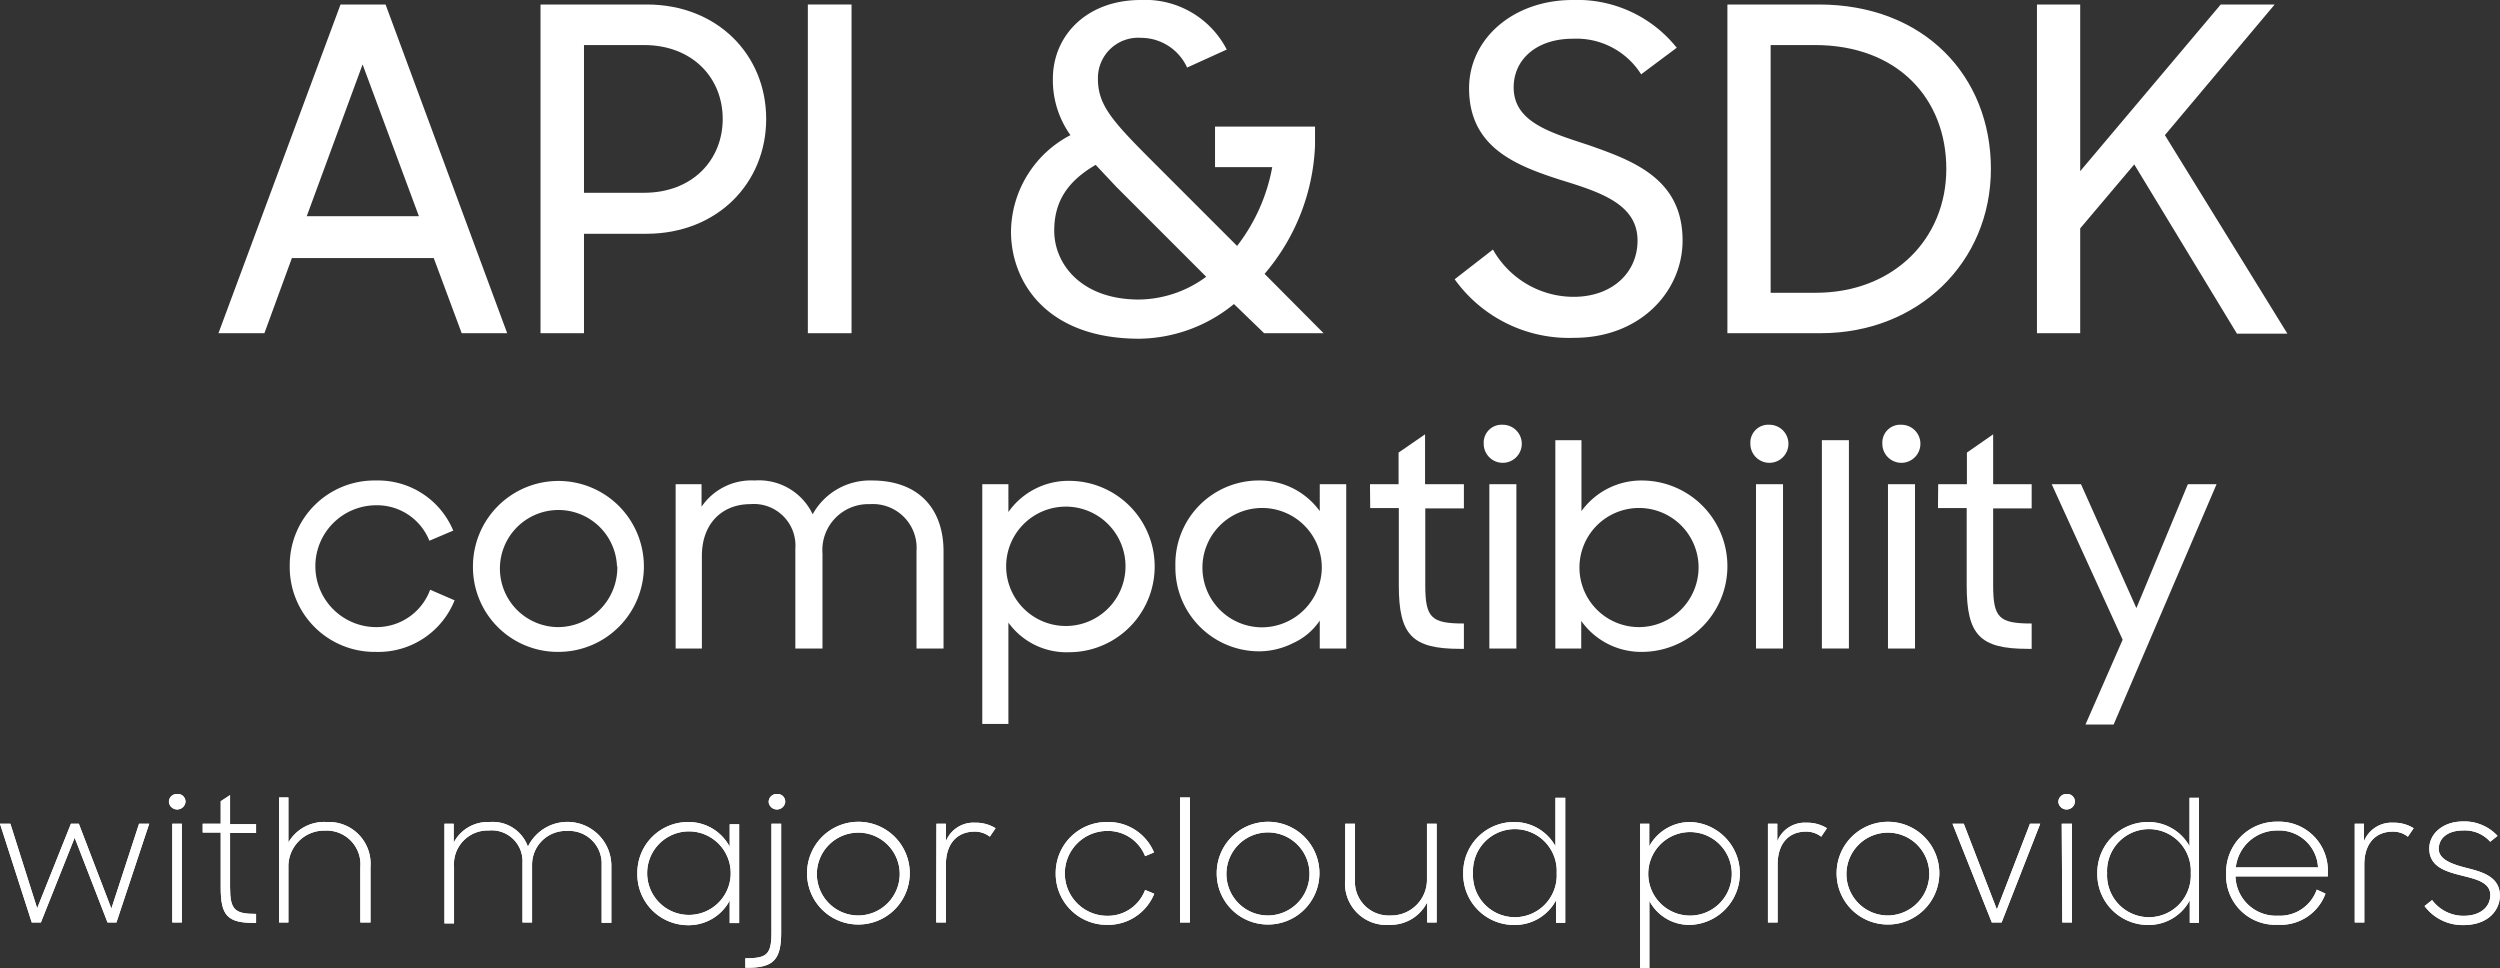
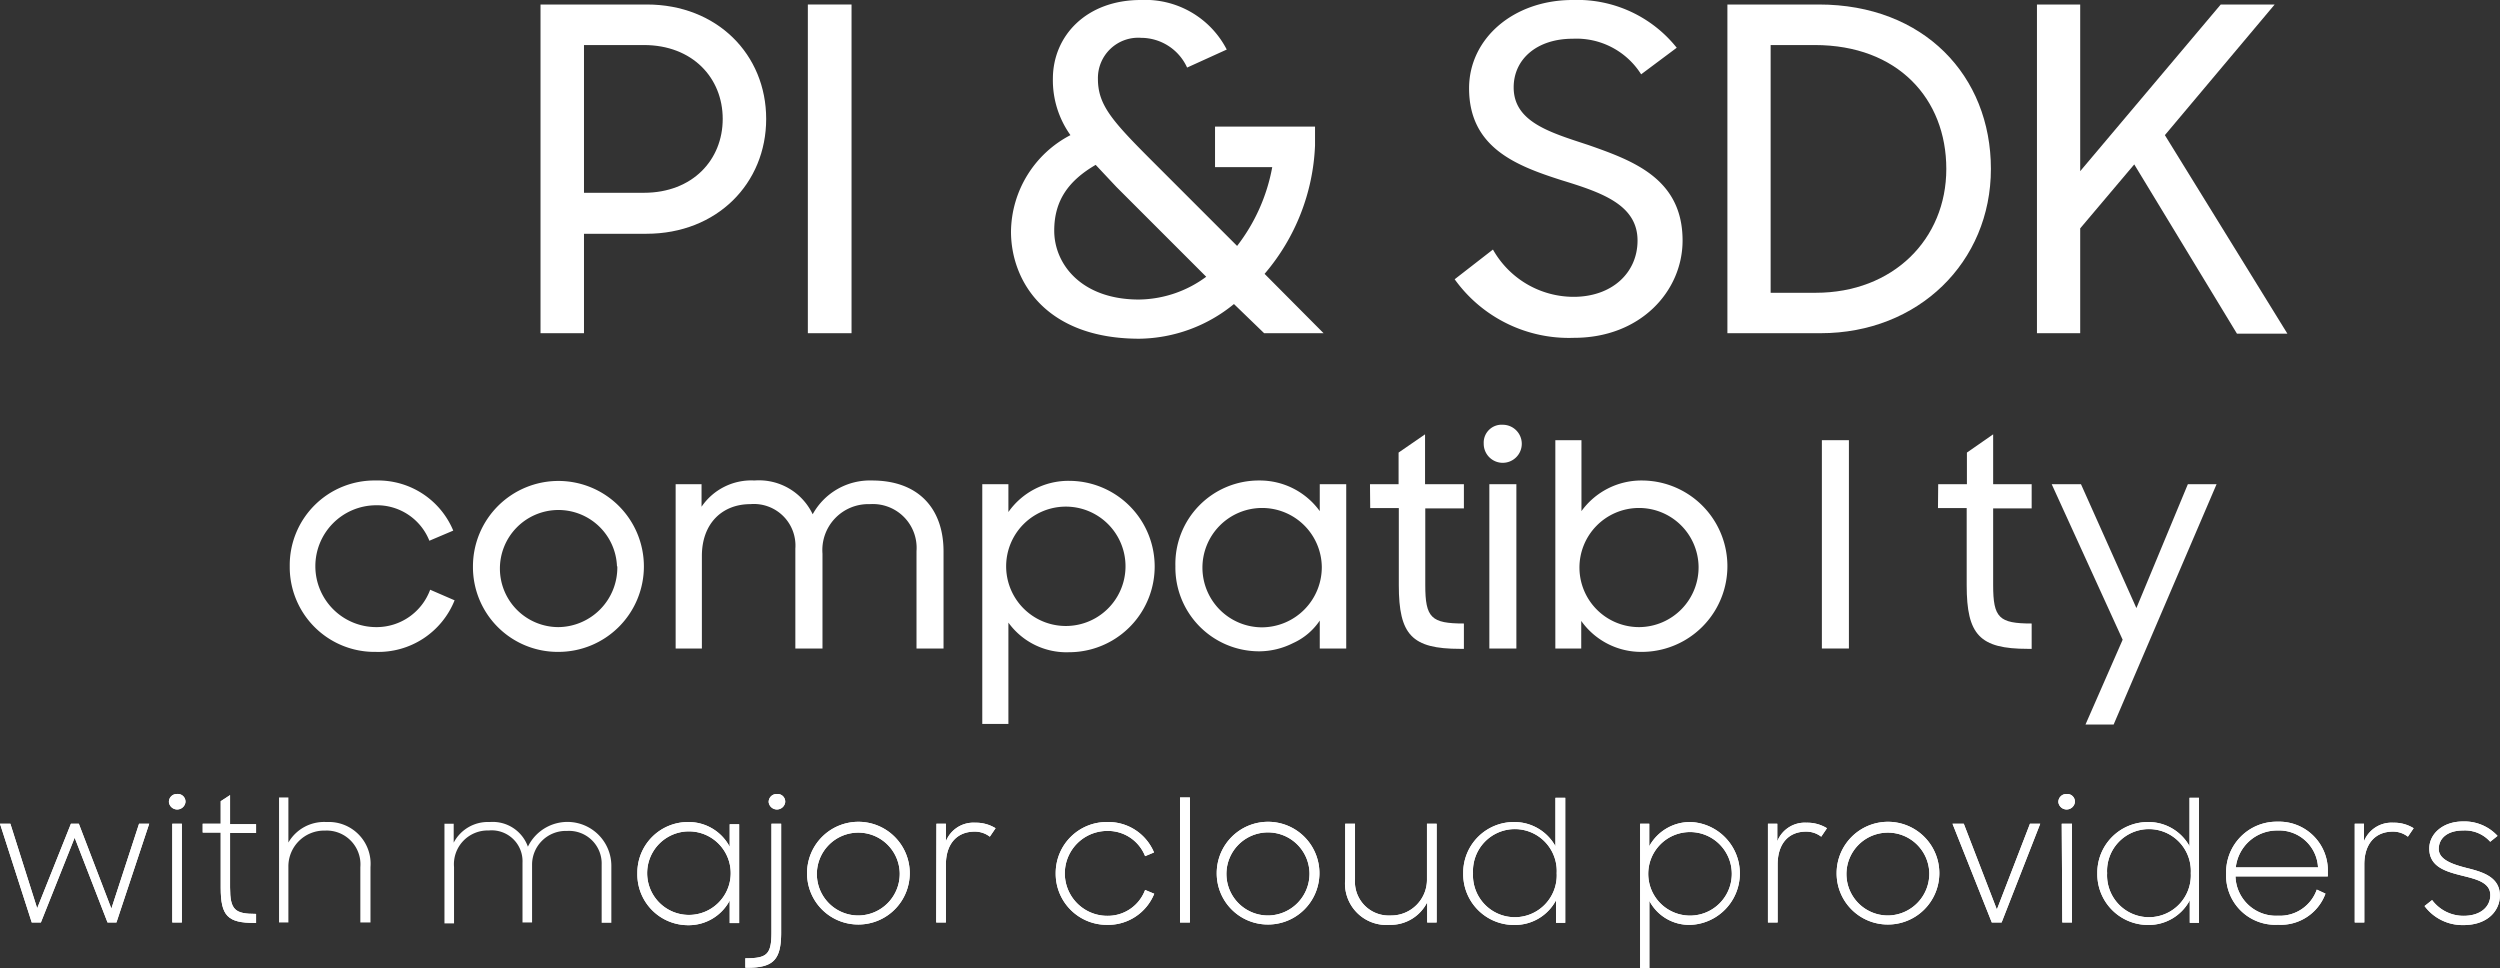
<svg xmlns="http://www.w3.org/2000/svg" id="Layer_1" data-name="Layer 1" width="222.01" height="85.96" viewBox="0 0 222.01 85.96">
  <rect x="0" y="0" width="222.01" height="85.96" fill="#333333" stroke="none" />
  <defs>
    <style>.cls-1{fill:#fff;}</style>
  </defs>
-   <path class="cls-1" d="M30.24.4h4l10.8,29.19H41l-2.48-6.67H25.92l-2.44,6.67H19.4Zm-3,18.8H37.2l-5-13.48Z" />
  <path class="cls-1" d="M48,.4h9.44c6.24,0,10.6,4.44,10.6,10.16s-4.36,10.2-10.64,10.2H51.86v8.83H48ZM51.86,4V17.12h5.32c4.32,0,7-2.92,7-6.56S61.5,4,57.18,4Z" />
  <path class="cls-1" d="M71.74.4h3.88V29.59H71.74Z" />
  <path class="cls-1" d="M109.58,27a13.52,13.52,0,0,1-8.4,3.08c-8.28,0-11.4-5.08-11.4-9.52A9.78,9.78,0,0,1,95.06,12,8.38,8.38,0,0,1,93.5,7c0-3.84,3-7,7.8-7a8.14,8.14,0,0,1,7.64,4.4L105.42,6a4.5,4.5,0,0,0-4.08-2.64A3.58,3.58,0,0,0,97.5,7c0,2.32,1.24,3.72,4.84,7.32l7.52,7.52a16.19,16.19,0,0,0,3.12-7H107.9V11.24h8.88v1.68a18.69,18.69,0,0,1-4.48,11.4l5.24,5.27h-5.28Zm-2.44-2.4-8-8L97.3,14.64c-2.4,1.4-3.68,3.16-3.68,5.84,0,3,2.44,6.12,7.52,6.12A10.23,10.23,0,0,0,107.14,24.56Z" />
  <path class="cls-1" d="M129.18,24.8l3.4-2.64a8.23,8.23,0,0,0,7.16,4.2c3.4,0,5.68-2.12,5.68-5,0-3.2-3.24-4.28-6.76-5.36-4-1.28-8.2-2.88-8.2-8.16,0-4.4,3.92-7.84,9.2-7.84a11.29,11.29,0,0,1,9.24,4.24L145.74,6.6a6.79,6.79,0,0,0-6.08-3.16c-3.16,0-5.24,1.8-5.24,4.32,0,3.08,3.24,4,6.64,5.12,4,1.4,8.36,3,8.36,8.48,0,4.48-3.72,8.64-9.64,8.64A12.48,12.48,0,0,1,129.18,24.8Z" />
  <path class="cls-1" d="M153.4.4h8.12C170.84.4,176.8,6.72,176.8,15s-6.44,14.59-15.12,14.59H153.4ZM157.24,4V26h4c6.88,0,11.6-4.76,11.6-11S168.52,4,161.16,4Z" />
  <path class="cls-1" d="M189.53,14.6l-4.8,5.68v9.31h-3.84V.4h3.84V15.2L197.21.4H202L192.25,12l10.88,17.63h-4.48Z" />
  <path class="cls-1" d="M0,73.15H.92L3.3,80.66l3-7.51H7l2.89,7.54,2.46-7.54h.9l-2.91,8.77H9.55L6.63,74.39l-3,7.53H2.82Z" />
  <path class="cls-1" d="M15.73,70.51a.68.68,0,0,1,.74.72.74.74,0,0,1-1.47,0A.7.7,0,0,1,15.73,70.51Zm-.43,2.64h.85v8.77H15.3Z" />
  <path class="cls-1" d="M18,73.15H19.6v-2l.83-.54v2.58h2.31v.78H20.43v4.84c0,2,.43,2.35,2.31,2.35v.8H22.6c-2.38,0-3-.62-3-3.13V73.93H18Z" />
-   <path class="cls-1" d="M24.78,70.82h.83v4A3.66,3.66,0,0,1,29,73a3.71,3.71,0,0,1,3.9,4v4.92H32V77a3,3,0,0,0-3.13-3.24A3.18,3.18,0,0,0,25.61,77v4.92h-.83Z" />
-   <path class="cls-1" d="M39.47,73.15h.82v1.68A3.42,3.42,0,0,1,43.49,73a3.31,3.31,0,0,1,3.39,2.19,3.9,3.9,0,0,1,7.41,1.69v5.07h-.86V76.79a2.9,2.9,0,0,0-3.07-3,3,3,0,0,0-3.11,3v5.13H46.4v-5.3a2.74,2.74,0,0,0-3-2.87A3,3,0,0,0,40.32,77v5h-.85Z" />
  <path class="cls-1" d="M56.6,77.54A4.5,4.5,0,0,1,61.13,73a4.12,4.12,0,0,1,3.67,2.2v-2h.84v8.77H64.8v-2a4.12,4.12,0,0,1-3.67,2.19A4.51,4.51,0,0,1,56.6,77.54Zm8.29,0a3.71,3.71,0,1,0-7.42,0,3.71,3.71,0,1,0,7.42,0Z" />
  <path class="cls-1" d="M66.19,85.1c1.89,0,2.32-.3,2.32-2.31V73.15h.86V82.8c0,2.47-.71,3.14-3.05,3.14h-.13ZM69,70.51a.68.68,0,0,1,.73.72.74.74,0,0,1-1.47,0A.71.71,0,0,1,69,70.51Z" />
  <path class="cls-1" d="M71.67,77.54a4.56,4.56,0,1,1,4.56,4.56A4.54,4.54,0,0,1,71.67,77.54Zm8.23,0a3.68,3.68,0,1,0-3.67,3.76A3.7,3.7,0,0,0,79.9,77.54Z" />
  <path class="cls-1" d="M83.16,73.15H84v1.56a2.63,2.63,0,0,1,2.59-1.65,3.33,3.33,0,0,1,1.82.49l-.51.75a2.18,2.18,0,0,0-1.34-.45C85,73.85,84,74.92,84,76.78v5.14h-.86Z" />
  <path class="cls-1" d="M93.75,77.54A4.53,4.53,0,0,1,98.33,73a4.39,4.39,0,0,1,4.15,2.7l-.79.33a3.54,3.54,0,0,0-3.36-2.24,3.77,3.77,0,0,0,0,7.54,3.53,3.53,0,0,0,3.36-2.3l.81.34a4.42,4.42,0,0,1-4.19,2.76A4.54,4.54,0,0,1,93.75,77.54Z" />
  <path class="cls-1" d="M104.79,70.82h.88v11.1h-.88Z" />
  <path class="cls-1" d="M108.05,77.54a4.56,4.56,0,1,1,4.56,4.56A4.54,4.54,0,0,1,108.05,77.54Zm8.24,0a3.69,3.69,0,1,0-3.68,3.76A3.71,3.71,0,0,0,116.29,77.54Z" />
  <path class="cls-1" d="M119.46,78.07V73.15h.87v4.93a3,3,0,0,0,3.14,3.22,3.18,3.18,0,0,0,3.25-3.23V73.15h.86v8.77h-.84V80.13a3.64,3.64,0,0,1-3.33,2A3.68,3.68,0,0,1,119.46,78.07Z" />
  <path class="cls-1" d="M129.94,77.54A4.5,4.5,0,0,1,134.47,73a4.17,4.17,0,0,1,3.66,2.15v-4.3H139v11.1h-.82v-2a4.13,4.13,0,0,1-3.68,2.19A4.51,4.51,0,0,1,129.94,77.54Zm8.3,0a3.72,3.72,0,1,0-7.43,0,3.72,3.72,0,1,0,7.43,0Z" />
  <path class="cls-1" d="M146.47,80v6h-.82V73.15h.81v2A4.14,4.14,0,0,1,150.15,73a4.57,4.57,0,0,1,0,9.13A4,4,0,0,1,146.47,80Zm7.32-2.45a3.71,3.71,0,1,0-3.69,3.76A3.71,3.71,0,0,0,153.79,77.54Z" />
  <path class="cls-1" d="M157,73.15h.83v1.56a2.63,2.63,0,0,1,2.59-1.65,3.33,3.33,0,0,1,1.82.49l-.51.75a2.18,2.18,0,0,0-1.34-.45c-1.56,0-2.53,1.07-2.53,2.93v5.14H157Z" />
  <path class="cls-1" d="M163.1,77.54a4.56,4.56,0,1,1,4.55,4.56A4.54,4.54,0,0,1,163.1,77.54Zm8.23,0a3.68,3.68,0,1,0-3.68,3.76A3.71,3.71,0,0,0,171.33,77.54Z" />
  <path class="cls-1" d="M173.39,73.15h1l2.94,7.62,2.94-7.62h.91l-3.43,8.77h-.87Z" />
  <path class="cls-1" d="M183.53,70.51a.68.68,0,0,1,.73.72.74.74,0,0,1-1.47,0A.71.71,0,0,1,183.53,70.51Zm-.44,2.64H184v8.77h-.86Z" />
  <path class="cls-1" d="M186.25,77.54A4.5,4.5,0,0,1,190.78,73a4.17,4.17,0,0,1,3.66,2.15v-4.3h.84v11.1h-.82v-2a4.13,4.13,0,0,1-3.68,2.19A4.51,4.51,0,0,1,186.25,77.54Zm8.3,0a3.72,3.72,0,1,0-7.43,0,3.72,3.72,0,1,0,7.43,0Z" />
  <path class="cls-1" d="M197.69,77.57a4.49,4.49,0,0,1,4.56-4.6,4.33,4.33,0,0,1,4.47,4.47v.39h-8.2a3.6,3.6,0,0,0,3.78,3.49A3.47,3.47,0,0,0,205.74,79l.77.36a4.23,4.23,0,0,1-4.21,2.76A4.37,4.37,0,0,1,197.69,77.57Zm.86-.54h7.3a3.46,3.46,0,0,0-3.6-3.28A3.69,3.69,0,0,0,198.55,77Z" />
  <path class="cls-1" d="M209.11,73.15h.82v1.56a2.64,2.64,0,0,1,2.6-1.65,3.29,3.29,0,0,1,1.81.49l-.51.75a2.15,2.15,0,0,0-1.33-.45c-1.56,0-2.54,1.07-2.54,2.93v5.14h-.85Z" />
  <path class="cls-1" d="M215.31,80.46l.67-.53a3.48,3.48,0,0,0,2.79,1.4c1.59,0,2.38-.87,2.38-1.84,0-1.14-1.27-1.42-2.55-1.74-1.43-.36-2.87-.78-2.87-2.4,0-1.27,1.17-2.4,3-2.4a4,4,0,0,1,3.06,1.28l-.65.52a3,3,0,0,0-2.41-1c-1.38,0-2.16.69-2.16,1.64s1.22,1.37,2.48,1.69c1.45.36,2.95.81,2.95,2.46,0,1.25-1,2.61-3.25,2.61A4.2,4.2,0,0,1,215.31,80.46Z" />
  <path class="cls-1" d="M0,73.15H.92L3.3,80.66l3-7.51H7l2.89,7.54,2.46-7.54h.9l-2.91,8.77H9.55L6.63,74.39l-3,7.53H2.82Z" />
  <path class="cls-1" d="M15.73,70.51a.68.68,0,0,1,.74.72.74.74,0,0,1-1.47,0A.7.7,0,0,1,15.73,70.51Zm-.43,2.64h.85v8.77H15.3Z" />
  <path class="cls-1" d="M18,73.15H19.6v-2l.83-.54v2.58h2.31v.78H20.43v4.84c0,2,.43,2.35,2.31,2.35v.8H22.6c-2.38,0-3-.62-3-3.13V73.93H18Z" />
  <path class="cls-1" d="M24.78,70.82h.83v4A3.66,3.66,0,0,1,29,73a3.71,3.71,0,0,1,3.9,4v4.92H32V77a3,3,0,0,0-3.13-3.24A3.18,3.18,0,0,0,25.61,77v4.92h-.83Z" />
  <path class="cls-1" d="M39.47,73.15h.82v1.68A3.42,3.42,0,0,1,43.49,73a3.31,3.31,0,0,1,3.39,2.19,3.9,3.9,0,0,1,7.41,1.69v5.07h-.86V76.79a2.9,2.9,0,0,0-3.07-3,3,3,0,0,0-3.11,3v5.13H46.4v-5.3a2.74,2.74,0,0,0-3-2.87A3,3,0,0,0,40.32,77v5h-.85Z" />
  <path class="cls-1" d="M56.6,77.54A4.5,4.5,0,0,1,61.13,73a4.12,4.12,0,0,1,3.67,2.2v-2h.84v8.77H64.8v-2a4.12,4.12,0,0,1-3.67,2.19A4.51,4.51,0,0,1,56.6,77.54Zm8.29,0a3.71,3.71,0,1,0-7.42,0,3.71,3.71,0,1,0,7.42,0Z" />
  <path class="cls-1" d="M66.19,85.1c1.89,0,2.32-.3,2.32-2.31V73.15h.86V82.8c0,2.47-.71,3.14-3.05,3.14h-.13ZM69,70.51a.68.68,0,0,1,.73.72.74.74,0,0,1-1.47,0A.71.71,0,0,1,69,70.51Z" />
  <path class="cls-1" d="M71.67,77.54a4.56,4.56,0,1,1,4.56,4.56A4.54,4.54,0,0,1,71.67,77.54Zm8.23,0a3.68,3.68,0,1,0-3.67,3.76A3.7,3.7,0,0,0,79.9,77.54Z" />
  <path class="cls-1" d="M83.16,73.15H84v1.56a2.63,2.63,0,0,1,2.59-1.65,3.33,3.33,0,0,1,1.82.49l-.51.75a2.18,2.18,0,0,0-1.34-.45C85,73.85,84,74.92,84,76.78v5.14h-.86Z" />
  <path class="cls-1" d="M93.75,77.54A4.53,4.53,0,0,1,98.33,73a4.39,4.39,0,0,1,4.15,2.7l-.79.33a3.54,3.54,0,0,0-3.36-2.24,3.77,3.77,0,0,0,0,7.54,3.53,3.53,0,0,0,3.36-2.3l.81.34a4.42,4.42,0,0,1-4.19,2.76A4.54,4.54,0,0,1,93.75,77.54Z" />
  <path class="cls-1" d="M104.79,70.82h.88v11.1h-.88Z" />
  <path class="cls-1" d="M108.05,77.54a4.56,4.56,0,1,1,4.56,4.56A4.54,4.54,0,0,1,108.05,77.54Zm8.24,0a3.69,3.69,0,1,0-3.68,3.76A3.71,3.71,0,0,0,116.29,77.54Z" />
  <path class="cls-1" d="M119.46,78.07V73.15h.87v4.93a3,3,0,0,0,3.14,3.22,3.18,3.18,0,0,0,3.25-3.23V73.15h.86v8.77h-.84V80.13a3.64,3.64,0,0,1-3.33,2A3.68,3.68,0,0,1,119.46,78.07Z" />
  <path class="cls-1" d="M129.94,77.54A4.5,4.5,0,0,1,134.47,73a4.17,4.17,0,0,1,3.66,2.15v-4.3H139v11.1h-.82v-2a4.13,4.13,0,0,1-3.68,2.19A4.51,4.51,0,0,1,129.94,77.54Zm8.3,0a3.72,3.72,0,1,0-7.43,0,3.72,3.72,0,1,0,7.43,0Z" />
  <path class="cls-1" d="M146.47,80v6h-.82V73.15h.81v2A4.14,4.14,0,0,1,150.15,73a4.57,4.57,0,0,1,0,9.13A4,4,0,0,1,146.47,80Zm7.32-2.45a3.71,3.71,0,1,0-3.69,3.76A3.71,3.71,0,0,0,153.79,77.54Z" />
  <path class="cls-1" d="M157,73.15h.83v1.56a2.63,2.63,0,0,1,2.59-1.65,3.33,3.33,0,0,1,1.82.49l-.51.75a2.18,2.18,0,0,0-1.34-.45c-1.56,0-2.53,1.07-2.53,2.93v5.14H157Z" />
  <path class="cls-1" d="M163.1,77.54a4.56,4.56,0,1,1,4.55,4.56A4.54,4.54,0,0,1,163.1,77.54Zm8.23,0a3.68,3.68,0,1,0-3.68,3.76A3.71,3.71,0,0,0,171.33,77.54Z" />
  <path class="cls-1" d="M173.39,73.15h1l2.94,7.62,2.94-7.62h.91l-3.43,8.77h-.87Z" />
  <path class="cls-1" d="M183.53,70.51a.68.68,0,0,1,.73.72.74.74,0,0,1-1.47,0A.71.71,0,0,1,183.53,70.51Zm-.44,2.64H184v8.77h-.86Z" />
  <path class="cls-1" d="M186.25,77.54A4.5,4.5,0,0,1,190.78,73a4.17,4.17,0,0,1,3.66,2.15v-4.3h.84v11.1h-.82v-2a4.13,4.13,0,0,1-3.68,2.19A4.51,4.51,0,0,1,186.25,77.54Zm8.3,0a3.72,3.72,0,1,0-7.43,0,3.72,3.72,0,1,0,7.43,0Z" />
  <path class="cls-1" d="M197.69,77.57a4.49,4.49,0,0,1,4.56-4.6,4.33,4.33,0,0,1,4.47,4.47v.39h-8.2a3.6,3.6,0,0,0,3.78,3.49A3.47,3.47,0,0,0,205.74,79l.77.36a4.23,4.23,0,0,1-4.21,2.76A4.37,4.37,0,0,1,197.69,77.57Zm.86-.54h7.3a3.46,3.46,0,0,0-3.6-3.28A3.69,3.69,0,0,0,198.55,77Z" />
  <path class="cls-1" d="M209.11,73.15h.82v1.56a2.64,2.64,0,0,1,2.6-1.65,3.29,3.29,0,0,1,1.81.49l-.51.75a2.15,2.15,0,0,0-1.33-.45c-1.56,0-2.54,1.07-2.54,2.93v5.14h-.85Z" />
  <path class="cls-1" d="M215.31,80.46l.67-.53a3.48,3.48,0,0,0,2.79,1.4c1.59,0,2.38-.87,2.38-1.84,0-1.14-1.27-1.42-2.55-1.74-1.43-.36-2.87-.78-2.87-2.4,0-1.27,1.17-2.4,3-2.4a4,4,0,0,1,3.06,1.28l-.65.52a3,3,0,0,0-2.41-1c-1.38,0-2.16.69-2.16,1.64s1.22,1.37,2.48,1.69c1.45.36,2.95.81,2.95,2.46,0,1.25-1,2.61-3.25,2.61A4.2,4.2,0,0,1,215.31,80.46Z" />
  <path class="cls-1" d="M25.73,50.29a7.52,7.52,0,0,1,7.67-7.62,7.23,7.23,0,0,1,6.85,4.45l-2.12.9a5,5,0,0,0-4.75-3.15,5.41,5.41,0,0,0,.07,10.82,5.07,5.07,0,0,0,4.75-3.32l2.17.94a7.29,7.29,0,0,1-7,4.58A7.53,7.53,0,0,1,25.73,50.29Z" />
  <path class="cls-1" d="M42,50.29a7.59,7.59,0,1,1,7.57,7.6A7.53,7.53,0,0,1,42,50.29Zm12.79,0a5.2,5.2,0,1,0-5.22,5.4A5.29,5.29,0,0,0,54.82,50.29Z" />
  <path class="cls-1" d="M60,43H62.3V45A5.34,5.34,0,0,1,67,42.67a5.28,5.28,0,0,1,5.17,3,5.79,5.79,0,0,1,5.27-3c4.13,0,6.35,2.5,6.35,6.3v8.62h-2.4V48.94a3.89,3.89,0,0,0-4.15-4.17,4.08,4.08,0,0,0-4.2,4.4v8.42H70.63V48.72a3.69,3.69,0,0,0-4-3.95c-2.48,0-4.3,1.7-4.3,4.6v8.22H60Z" />
  <path class="cls-1" d="M89.55,55.29v9H87.23V43h2.32v2.47a6.52,6.52,0,0,1,5.38-2.77,7.61,7.61,0,0,1,0,15.22A6.36,6.36,0,0,1,89.55,55.29Zm10.4-5a5.3,5.3,0,1,0-10.6,0,5.3,5.3,0,1,0,10.6,0Z" />
  <path class="cls-1" d="M104.38,50.29a7.41,7.41,0,0,1,7.45-7.62,6.57,6.57,0,0,1,5.37,2.72V43h2.35V57.59H117.2V55.11a5.64,5.64,0,0,1-2.37,2,6.73,6.73,0,0,1-3,.73A7.44,7.44,0,0,1,104.38,50.29Zm13,0a5.3,5.3,0,1,0-5.32,5.42A5.34,5.34,0,0,0,117.38,50.27Z" />
  <path class="cls-1" d="M121.66,43h2.54V40.19l2.35-1.62V43H130v2.15h-3.43v6.8c0,2.92.53,3.42,3.43,3.42v2.25h-.35c-4.28,0-5.43-1.25-5.43-5.65V45.12h-2.54Z" />
  <path class="cls-1" d="M133.46,37.72a1.69,1.69,0,1,1-1.7,1.67A1.59,1.59,0,0,1,133.46,37.72ZM132.26,43h2.4V57.59h-2.4Z" />
  <path class="cls-1" d="M140.42,55.14v2.45h-2.3V39.09h2.32v6.3a6.56,6.56,0,0,1,5.35-2.72,7.61,7.61,0,0,1,0,15.22A6.52,6.52,0,0,1,140.42,55.14Zm10.42-4.87a5.29,5.29,0,1,0-5.25,5.42A5.31,5.31,0,0,0,150.84,50.27Z" />
-   <path class="cls-1" d="M157.14,37.72a1.69,1.69,0,1,1-1.7,1.67A1.59,1.59,0,0,1,157.14,37.72ZM155.94,43h2.4V57.59h-2.4Z" />
  <path class="cls-1" d="M161.79,39.09h2.4v18.5h-2.4Z" />
-   <path class="cls-1" d="M168.86,37.72a1.69,1.69,0,1,1-1.7,1.67A1.59,1.59,0,0,1,168.86,37.72ZM167.66,43h2.4V57.59h-2.4Z" />
  <path class="cls-1" d="M172.12,43h2.55V40.19L177,38.57V43h3.42v2.15H177v6.8c0,2.92.52,3.42,3.42,3.42v2.25h-.35c-4.27,0-5.42-1.25-5.42-5.65V45.12h-2.55Z" />
  <path class="cls-1" d="M188.5,56.81,182.2,43h2.6L189.72,54,194.29,43h2.55L187.7,64.34h-2.5Z" />
</svg>